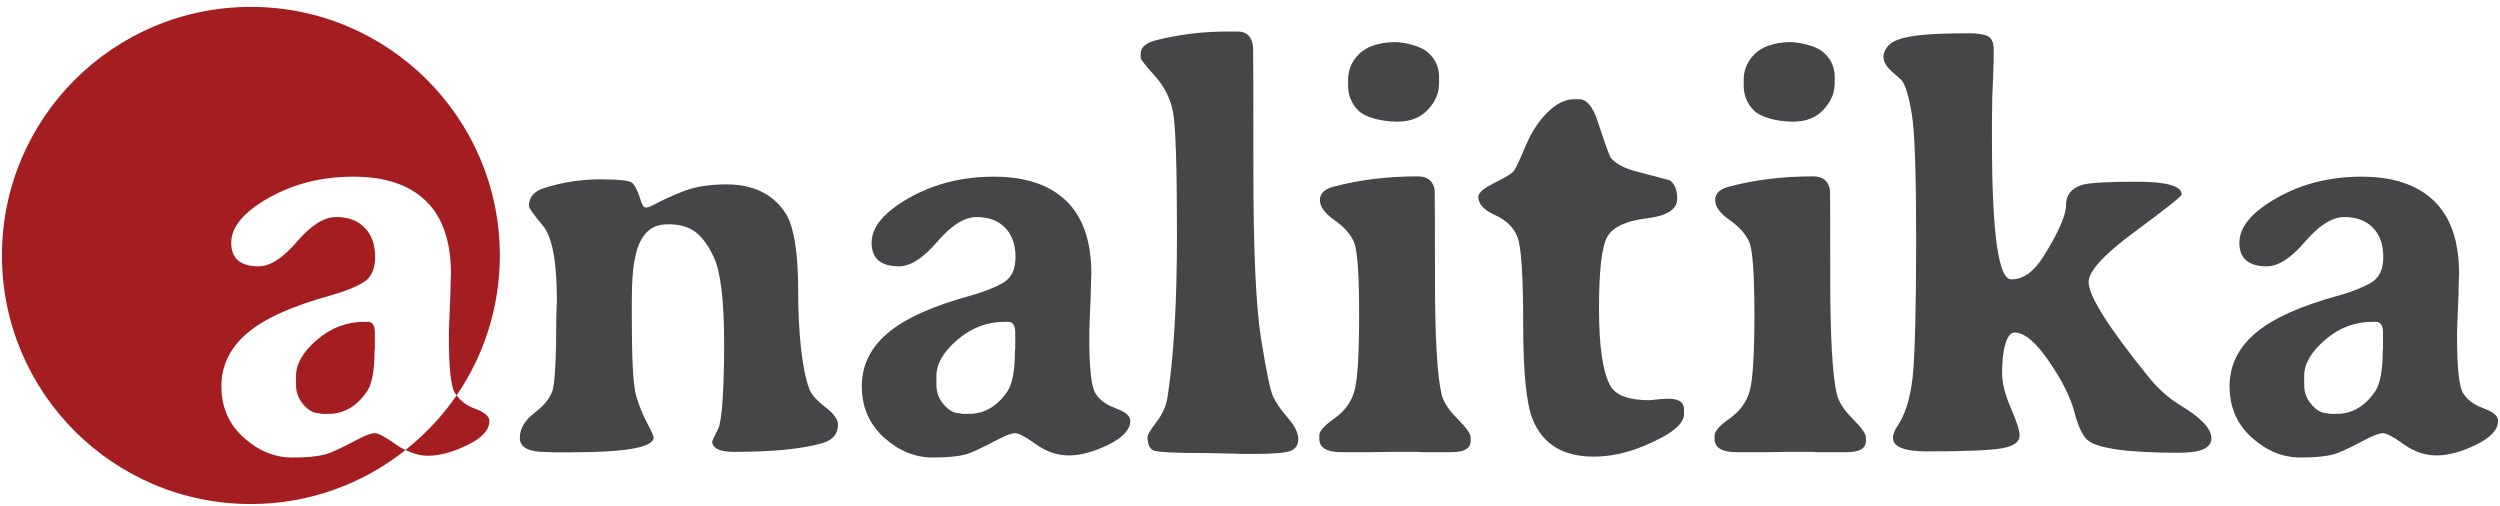
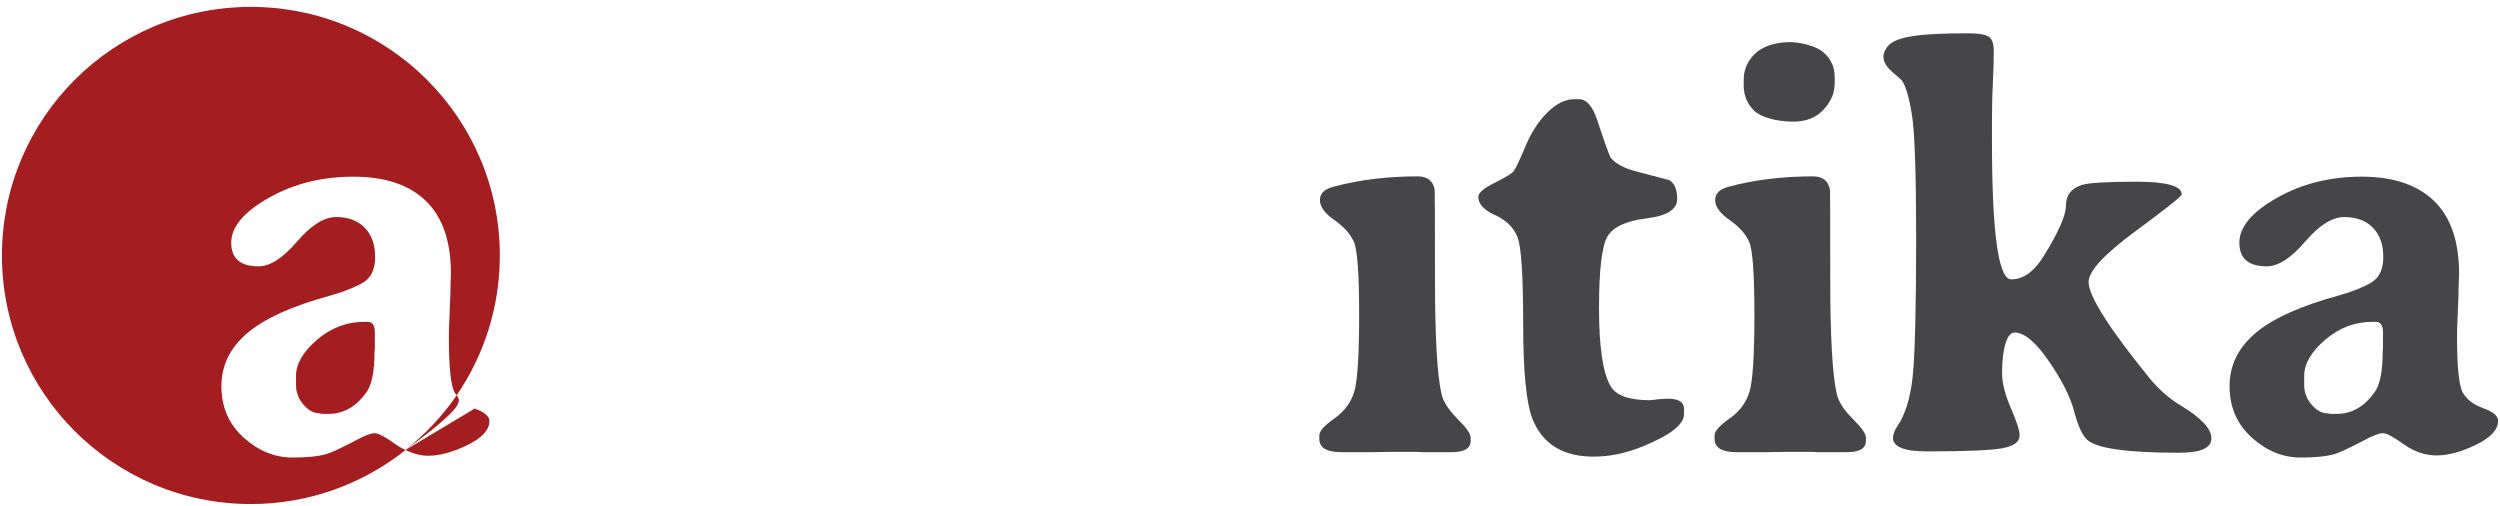
<svg xmlns="http://www.w3.org/2000/svg" width="237px" height="48px" viewBox="0 0 237 48" version="1.1">
  <title>1C55437B-7D02-4930-BE99-C98E499E3510@0.50x</title>
  <desc>Created with sketchtool.</desc>
  <g id="03-Icons-&amp;-Graphics" stroke="none" stroke-width="1" fill="none" fill-rule="evenodd">
    <g id="Graphics" transform="translate(-60, -1627)">
      <g id="Component/Logo/01-Original" transform="translate(60, 1627)">
        <g id="Analitika_logo_2019_RGB">
-           <path d="M38.439,42.661 C38.123,42.51 37.811,42.338 37.508,42.119 C36.53,41.415 35.868,41.064 35.52,41.064 C35.172,41.064 34.572,41.294 33.716,41.754 C32.861,42.214 32.068,42.599 31.335,42.908 C30.602,43.218 29.394,43.373 27.712,43.373 C26.03,43.373 24.489,42.739 23.089,41.473 C21.689,40.206 20.989,38.588 20.989,36.617 C20.989,34.647 21.807,32.968 23.442,31.58 C25.076,30.191 27.717,28.999 31.362,28.006 C32.622,27.649 33.636,27.245 34.407,26.795 C35.177,26.345 35.563,25.533 35.563,24.361 C35.563,23.188 35.234,22.263 34.576,21.589 C33.918,20.913 33.016,20.575 31.87,20.575 C30.724,20.575 29.483,21.354 28.149,22.911 C26.815,24.468 25.603,25.247 24.513,25.247 C22.784,25.247 21.92,24.502 21.92,23.01 C21.92,21.518 23.104,20.102 25.471,18.76 C27.839,17.418 30.516,16.748 33.505,16.748 C36.493,16.748 38.78,17.512 40.368,19.042 C41.957,20.571 42.75,22.883 42.75,25.979 L42.722,26.626 C42.704,27.058 42.694,27.499 42.694,27.949 L42.666,28.597 C42.647,29.159 42.624,29.741 42.596,30.342 C42.567,30.942 42.553,31.458 42.553,31.89 C42.553,34.797 42.737,36.575 43.103,37.223 C43.154,37.314 43.224,37.394 43.287,37.479 C41.951,39.438 40.29,41.186 38.439,42.661 M45,38.731 C44.197,38.439 43.674,37.999 43.291,37.476 C45.872,33.698 47.384,29.136 47.384,24.219 C47.384,11.205 36.818,0.654 23.783,0.654 C10.749,0.654 0.184,11.205 0.184,24.219 C0.184,37.233 10.749,47.783 23.783,47.783 C29.328,47.783 34.415,45.86 38.443,42.665 C39.129,42.986 39.834,43.205 40.575,43.205 C41.675,43.205 42.919,42.868 44.31,42.192 C45.701,41.517 46.396,40.757 46.396,39.912 C46.396,39.463 45.931,39.069 45,38.731" id="Fill-1" fill="#A41E21" />
+           <path d="M38.439,42.661 C38.123,42.51 37.811,42.338 37.508,42.119 C36.53,41.415 35.868,41.064 35.52,41.064 C35.172,41.064 34.572,41.294 33.716,41.754 C32.861,42.214 32.068,42.599 31.335,42.908 C30.602,43.218 29.394,43.373 27.712,43.373 C26.03,43.373 24.489,42.739 23.089,41.473 C21.689,40.206 20.989,38.588 20.989,36.617 C20.989,34.647 21.807,32.968 23.442,31.58 C25.076,30.191 27.717,28.999 31.362,28.006 C32.622,27.649 33.636,27.245 34.407,26.795 C35.177,26.345 35.563,25.533 35.563,24.361 C35.563,23.188 35.234,22.263 34.576,21.589 C33.918,20.913 33.016,20.575 31.87,20.575 C30.724,20.575 29.483,21.354 28.149,22.911 C26.815,24.468 25.603,25.247 24.513,25.247 C22.784,25.247 21.92,24.502 21.92,23.01 C21.92,21.518 23.104,20.102 25.471,18.76 C27.839,17.418 30.516,16.748 33.505,16.748 C36.493,16.748 38.78,17.512 40.368,19.042 C41.957,20.571 42.75,22.883 42.75,25.979 L42.722,26.626 C42.704,27.058 42.694,27.499 42.694,27.949 L42.666,28.597 C42.647,29.159 42.624,29.741 42.596,30.342 C42.567,30.942 42.553,31.458 42.553,31.89 C42.553,34.797 42.737,36.575 43.103,37.223 C43.154,37.314 43.224,37.394 43.287,37.479 C41.951,39.438 40.29,41.186 38.439,42.661 C44.197,38.439 43.674,37.999 43.291,37.476 C45.872,33.698 47.384,29.136 47.384,24.219 C47.384,11.205 36.818,0.654 23.783,0.654 C10.749,0.654 0.184,11.205 0.184,24.219 C0.184,37.233 10.749,47.783 23.783,47.783 C29.328,47.783 34.415,45.86 38.443,42.665 C39.129,42.986 39.834,43.205 40.575,43.205 C41.675,43.205 42.919,42.868 44.31,42.192 C45.701,41.517 46.396,40.757 46.396,39.912 C46.396,39.463 45.931,39.069 45,38.731" id="Fill-1" fill="#A41E21" />
          <path d="M34.858,30.51 L34.52,30.51 C32.866,30.51 31.377,31.078 30.052,32.212 C28.727,33.348 28.064,34.489 28.064,35.633 L28.064,36.505 C28.064,37.199 28.299,37.819 28.769,38.362 C29.239,38.907 29.737,39.179 30.263,39.179 L30.517,39.235 L31.165,39.235 C32.575,39.235 33.768,38.55 34.745,37.181 C35.253,36.468 35.506,35.172 35.506,33.297 L35.534,33.016 L35.534,31.524 C35.534,30.847 35.309,30.51 34.858,30.51" id="Fill-3" fill="#A41E21" />
-           <path d="M78.216,38.574 C77.399,37.946 76.896,37.369 76.708,36.843 C76.013,34.967 75.666,31.355 75.666,27.583 C75.666,23.812 75.242,21.317 74.397,20.097 C73.194,18.351 71.353,17.48 68.872,17.48 C67.275,17.48 65.94,17.686 64.869,18.099 C63.798,18.511 62.826,18.953 61.952,19.422 C61.078,19.89 60.975,19.717 60.712,18.901 C60.449,18.085 60.191,17.564 59.937,17.338 C59.683,17.114 58.663,17.001 56.879,17.001 C55.093,17.001 53.336,17.274 51.607,17.818 C50.63,18.117 50.142,18.69 50.142,19.534 C50.142,19.722 50.583,20.341 51.467,21.391 C52.35,22.442 52.791,24.797 52.791,28.455 L52.735,30.172 C52.735,33.869 52.605,36.312 52.38,37.025 C52.155,37.738 51.581,38.447 50.66,39.151 C49.74,39.854 49.28,40.646 49.28,41.529 C49.28,42.41 50.115,42.851 51.788,42.851 L52.521,42.879 L54.128,42.879 C59.352,42.879 61.964,42.41 61.964,41.471 C61.964,41.322 61.757,40.863 61.344,40.093 C60.931,39.324 60.583,38.456 60.3,37.49 C60.019,36.523 59.895,33.916 59.895,30.144 C59.895,26.373 59.71,21.513 62.981,21.279 C64.049,21.203 64.86,21.41 65.405,21.673 C66.269,22.085 67.026,22.991 67.674,24.389 C68.322,25.786 68.647,28.526 68.647,32.607 C68.647,36.688 68.459,39.892 68.083,40.643 C67.707,41.393 67.519,41.787 67.519,41.824 C67.519,42.501 68.205,42.837 69.576,42.837 C73.298,42.837 76.107,42.556 78.005,41.994 C78.964,41.712 79.443,41.13 79.443,40.249 C79.443,39.761 79.034,39.203 78.216,38.574" id="Fill-5" fill="#464547" />
-           <path d="M96.244,33.015 L96.215,33.297 C96.215,35.173 95.962,36.468 95.454,37.18 C94.477,38.55 93.284,39.235 91.874,39.235 L91.226,39.235 L90.972,39.179 C90.446,39.179 89.948,38.907 89.479,38.363 C89.008,37.819 88.773,37.2 88.773,36.505 L88.773,35.633 C88.773,34.488 89.436,33.349 90.761,32.213 C92.086,31.078 93.575,30.51 95.228,30.51 L95.567,30.51 C96.018,30.51 96.244,30.849 96.244,31.524 L96.244,33.015 Z M105.757,38.7 C104.827,38.363 104.178,37.87 103.812,37.223 C103.446,36.576 103.263,34.797 103.263,31.89 C103.263,31.458 103.276,30.942 103.305,30.342 C103.333,29.74 103.356,29.159 103.376,28.597 L103.403,27.948 C103.403,27.499 103.413,27.058 103.431,26.626 L103.46,25.98 C103.46,22.883 102.665,20.571 101.077,19.042 C99.49,17.512 97.202,16.748 94.213,16.748 C91.226,16.748 88.548,17.419 86.18,18.76 C83.812,20.102 82.628,21.518 82.628,23.01 C82.628,24.502 83.493,25.247 85.222,25.247 C86.312,25.247 87.524,24.469 88.859,22.911 C90.192,21.354 91.433,20.576 92.579,20.576 C93.725,20.576 94.627,20.913 95.285,21.589 C95.942,22.264 96.271,23.188 96.271,24.361 C96.271,25.533 95.887,26.345 95.116,26.795 C94.346,27.245 93.33,27.649 92.071,28.006 C88.426,28.999 85.786,30.191 84.151,31.58 C82.516,32.968 81.698,34.647 81.698,36.617 C81.698,38.588 82.398,40.206 83.798,41.473 C85.198,42.739 86.739,43.372 88.422,43.372 C90.104,43.372 91.31,43.218 92.043,42.908 C92.776,42.599 93.571,42.214 94.425,41.754 C95.28,41.294 95.882,41.065 96.229,41.065 C96.578,41.065 97.24,41.416 98.216,42.12 C99.194,42.823 100.232,43.175 101.331,43.175 C102.431,43.175 103.676,42.838 105.067,42.162 C106.457,41.487 107.152,40.727 107.152,39.882 C107.152,39.432 106.687,39.038 105.757,38.7 L105.757,38.7 Z" id="Fill-7" fill="#464547" />
-           <path d="M120.682,37.575 C120.419,36.994 120.042,35.187 119.554,32.157 C119.065,29.127 118.821,23.807 118.821,16.199 C118.821,8.593 118.812,4.685 118.792,4.479 C118.699,3.485 118.21,2.988 117.327,2.988 L116.396,2.988 C114.067,2.988 111.811,3.26 109.631,3.804 C108.636,4.048 108.138,4.479 108.138,5.099 L108.138,5.464 C108.138,5.633 108.584,6.21 109.477,7.195 C110.369,8.18 110.943,9.315 111.196,10.6 C111.45,11.886 111.577,15.758 111.577,22.222 C111.577,28.685 111.276,33.841 110.675,37.687 C110.543,38.494 110.195,39.268 109.631,40.009 C109.068,40.75 108.786,41.214 108.786,41.402 C108.786,42.097 108.969,42.528 109.335,42.697 C109.702,42.866 111.351,42.951 114.283,42.951 L117.101,43.006 L117.666,43.034 L118.821,43.034 C120.644,43.034 121.809,42.941 122.316,42.753 C122.824,42.566 123.078,42.186 123.078,41.613 C123.078,41.041 122.744,40.37 122.077,39.601 C121.41,38.832 120.945,38.156 120.682,37.575" id="Fill-9" fill="#464547" />
          <path d="M136.655,37.349 C136.242,35.567 136.036,31.918 136.036,26.401 C136.036,20.885 136.026,18.08 136.007,17.986 C135.857,17.141 135.321,16.719 134.4,16.719 C131.507,16.719 128.838,17.048 126.395,17.705 C125.549,17.93 125.127,18.351 125.127,18.971 C125.127,19.59 125.582,20.219 126.493,20.857 C127.405,21.495 128.026,22.189 128.354,22.939 C128.683,23.69 128.847,25.999 128.847,29.863 C128.847,33.728 128.688,36.168 128.368,37.181 C128.048,38.194 127.419,39.028 126.48,39.685 C125.54,40.342 125.07,40.876 125.07,41.29 L125.07,41.599 C125.07,42.444 125.765,42.866 127.156,42.866 L130.116,42.866 L131.835,42.838 L134.345,42.838 L134.767,42.866 L137.614,42.866 C138.817,42.866 139.418,42.509 139.418,41.796 L139.418,41.459 C139.418,41.121 138.999,40.534 138.163,39.7 C137.328,38.865 136.824,38.081 136.655,37.349" id="Fill-11" fill="#464547" />
          <path d="M158.154,37.8 C157.702,37.8 157.12,37.847 156.406,37.941 C154.413,37.941 153.164,37.481 152.656,36.561 C151.943,35.285 151.586,32.837 151.586,29.215 C151.586,25.594 151.853,23.328 152.389,22.419 C152.924,21.509 154.16,20.937 156.096,20.702 C158.03,20.467 158.999,19.853 158.999,18.858 C158.999,17.977 158.755,17.386 158.267,17.085 L155.08,16.241 C153.99,15.959 153.202,15.537 152.713,14.975 C152.582,14.805 152.159,13.636 151.444,11.459 C150.994,10.09 150.411,9.404 149.697,9.404 L149.245,9.404 C148.382,9.404 147.526,9.827 146.681,10.671 C145.835,11.515 145.14,12.594 144.595,13.908 C144.049,15.219 143.684,15.993 143.495,16.227 C143.307,16.462 142.701,16.832 141.677,17.338 C140.653,17.845 140.142,18.287 140.142,18.661 C140.142,19.337 140.671,19.914 141.733,20.393 C142.796,20.87 143.505,21.57 143.862,22.489 C144.219,23.408 144.397,26.148 144.397,30.707 C144.397,35.267 144.699,38.287 145.3,39.77 C146.258,42.115 148.184,43.288 151.078,43.288 C152.582,43.288 154.123,42.969 155.701,42.331 C158.332,41.261 159.647,40.239 159.647,39.263 L159.647,38.785 C159.647,38.128 159.15,37.8 158.154,37.8" id="Fill-13" fill="#464547" />
          <path d="M174.126,37.349 C173.713,35.567 173.507,31.918 173.507,26.401 C173.507,20.885 173.497,18.08 173.477,17.986 C173.328,17.141 172.792,16.719 171.871,16.719 C168.978,16.719 166.308,17.048 163.866,17.705 C163.02,17.93 162.597,18.351 162.597,18.971 C162.597,19.59 163.053,20.219 163.964,20.857 C164.875,21.495 165.496,22.189 165.825,22.939 C166.154,23.69 166.318,25.999 166.318,29.863 C166.318,33.728 166.159,36.168 165.839,37.181 C165.52,38.194 164.89,39.028 163.951,39.685 C163.01,40.342 162.541,40.876 162.541,41.29 L162.541,41.599 C162.541,42.444 163.236,42.866 164.626,42.866 L167.587,42.866 L169.306,42.838 L171.815,42.838 L172.238,42.866 L175.085,42.866 C176.287,42.866 176.888,42.509 176.888,41.796 L176.888,41.459 C176.888,41.121 176.47,40.534 175.634,39.7 C174.798,38.865 174.295,38.081 174.126,37.349" id="Fill-15" fill="#464547" />
          <path d="M206.739,38.447 C205.631,37.771 204.652,36.918 203.806,35.886 C199.936,31.12 198,28.072 198,26.739 C198,25.707 199.471,24.108 202.411,21.94 C205.352,19.773 206.823,18.605 206.823,18.436 C206.823,17.629 205.405,17.226 202.567,17.226 C199.728,17.226 197.991,17.33 197.352,17.536 C196.356,17.854 195.858,18.493 195.858,19.449 C195.858,20.407 195.144,22.029 193.716,24.318 C192.813,25.763 191.799,26.486 190.671,26.486 C189.45,26.486 188.839,22.114 188.839,13.373 L188.839,11.262 L188.868,9.208 L188.952,7.181 C188.989,6.299 189.009,5.501 189.009,4.789 C189.009,4.076 188.826,3.625 188.459,3.437 C188.093,3.251 187.496,3.156 186.668,3.156 C182.478,3.156 179.622,3.37 178.888,4.479 C178.716,4.739 178.011,5.615 179.368,6.801 C179.944,7.305 180.26,7.575 180.298,7.631 C180.655,8.119 180.97,9.184 181.242,10.826 C181.515,12.467 181.651,16.424 181.651,22.701 C181.651,28.977 181.538,33.819 181.313,35.798 C181.087,37.778 180.617,39.293 179.904,40.344 C179.603,40.794 179.452,41.179 179.452,41.498 C179.452,42.36 180.524,42.792 182.666,42.792 C186.311,42.792 188.689,42.694 189.797,42.497 C190.906,42.3 191.46,41.892 191.46,41.272 C191.46,40.822 191.184,39.96 190.629,38.683 C190.075,37.408 189.797,36.301 189.797,35.363 C189.797,33.279 190.192,31.523 190.981,31.523 C191.902,31.523 192.983,32.424 194.223,34.225 C195.463,36.027 196.267,37.622 196.633,39.01 C196.999,40.398 197.417,41.299 197.887,41.712 C198.808,42.519 201.711,42.921 206.597,42.921 C208.627,42.921 209.642,42.467 209.642,41.557 C209.642,40.647 208.675,39.61 206.739,38.447" id="Fill-17" fill="#464547" />
          <path d="M225.908,33.015 L225.88,33.297 C225.88,35.173 225.626,36.468 225.118,37.18 C224.141,38.55 222.948,39.235 221.538,39.235 L220.89,39.235 L220.636,39.179 C220.11,39.179 219.612,38.907 219.143,38.363 C218.673,37.819 218.438,37.2 218.438,36.505 L218.438,35.633 C218.438,34.488 219.101,33.349 220.426,32.213 C221.75,31.078 223.239,30.51 224.893,30.51 L225.231,30.51 C225.682,30.51 225.908,30.849 225.908,31.524 L225.908,33.015 Z M235.421,38.7 C234.491,38.363 233.843,37.87 233.477,37.223 C233.11,36.576 232.927,34.797 232.927,31.89 C232.927,31.458 232.941,30.942 232.969,30.342 C232.997,29.74 233.021,29.159 233.04,28.597 L233.067,27.948 C233.067,27.499 233.077,27.058 233.095,26.626 L233.124,25.98 C233.124,22.883 232.329,20.571 230.741,19.042 C229.155,17.512 226.867,16.748 223.878,16.748 C220.89,16.748 218.212,17.419 215.844,18.76 C213.477,20.102 212.292,21.518 212.292,23.01 C212.292,24.502 213.158,25.247 214.887,25.247 C215.976,25.247 217.188,24.469 218.523,22.911 C219.856,21.354 221.097,20.576 222.243,20.576 C223.39,20.576 224.292,20.913 224.95,21.589 C225.607,22.264 225.936,23.188 225.936,24.361 C225.936,25.533 225.551,26.345 224.78,26.795 C224.01,27.245 222.995,27.649 221.736,28.006 C218.09,28.999 215.45,30.191 213.815,31.58 C212.18,32.968 211.363,34.647 211.363,36.617 C211.363,38.588 212.063,40.206 213.462,41.473 C214.862,42.739 216.403,43.372 218.086,43.372 C219.768,43.372 220.975,43.218 221.708,42.908 C222.441,42.599 223.235,42.214 224.09,41.754 C224.945,41.294 225.546,41.065 225.893,41.065 C226.242,41.065 226.904,41.416 227.881,42.12 C228.858,42.823 229.896,43.175 230.995,43.175 C232.095,43.175 233.341,42.838 234.731,42.162 C236.121,41.487 236.817,40.727 236.817,39.882 C236.817,39.432 236.352,39.038 235.421,38.7 L235.421,38.7 Z" id="Fill-19" fill="#464547" />
-           <path d="M132.393,11.534 C133.742,11.556 134.695,11.111 135.339,10.423 C136.505,9.176 136.368,8.241 136.424,7.96 L136.424,7.284 C136.424,6.346 136.058,5.563 135.326,4.935 C134.592,4.306 132.948,3.971 132.111,3.992 C130.633,4.027 129.514,4.446 128.827,5.131 C128.141,5.816 127.799,6.627 127.799,7.566 L127.799,8.1 C127.799,9.039 128.124,9.832 128.771,10.479 C129.42,11.126 130.908,11.51 132.393,11.534" id="Fill-21" fill="#464547" />
          <path d="M169.898,11.534 C171.246,11.556 172.2,11.111 172.843,10.423 C174.01,9.176 173.872,8.241 173.929,7.96 L173.929,7.284 C173.929,6.346 173.563,5.563 172.83,4.935 C172.096,4.306 170.453,3.971 169.616,3.992 C168.138,4.027 167.018,4.446 166.332,5.131 C165.646,5.816 165.303,6.627 165.303,7.566 L165.303,8.1 C165.303,9.039 165.628,9.832 166.275,10.479 C166.924,11.126 168.413,11.51 169.898,11.534" id="Fill-23" fill="#464547" />
        </g>
      </g>
    </g>
  </g>
</svg>